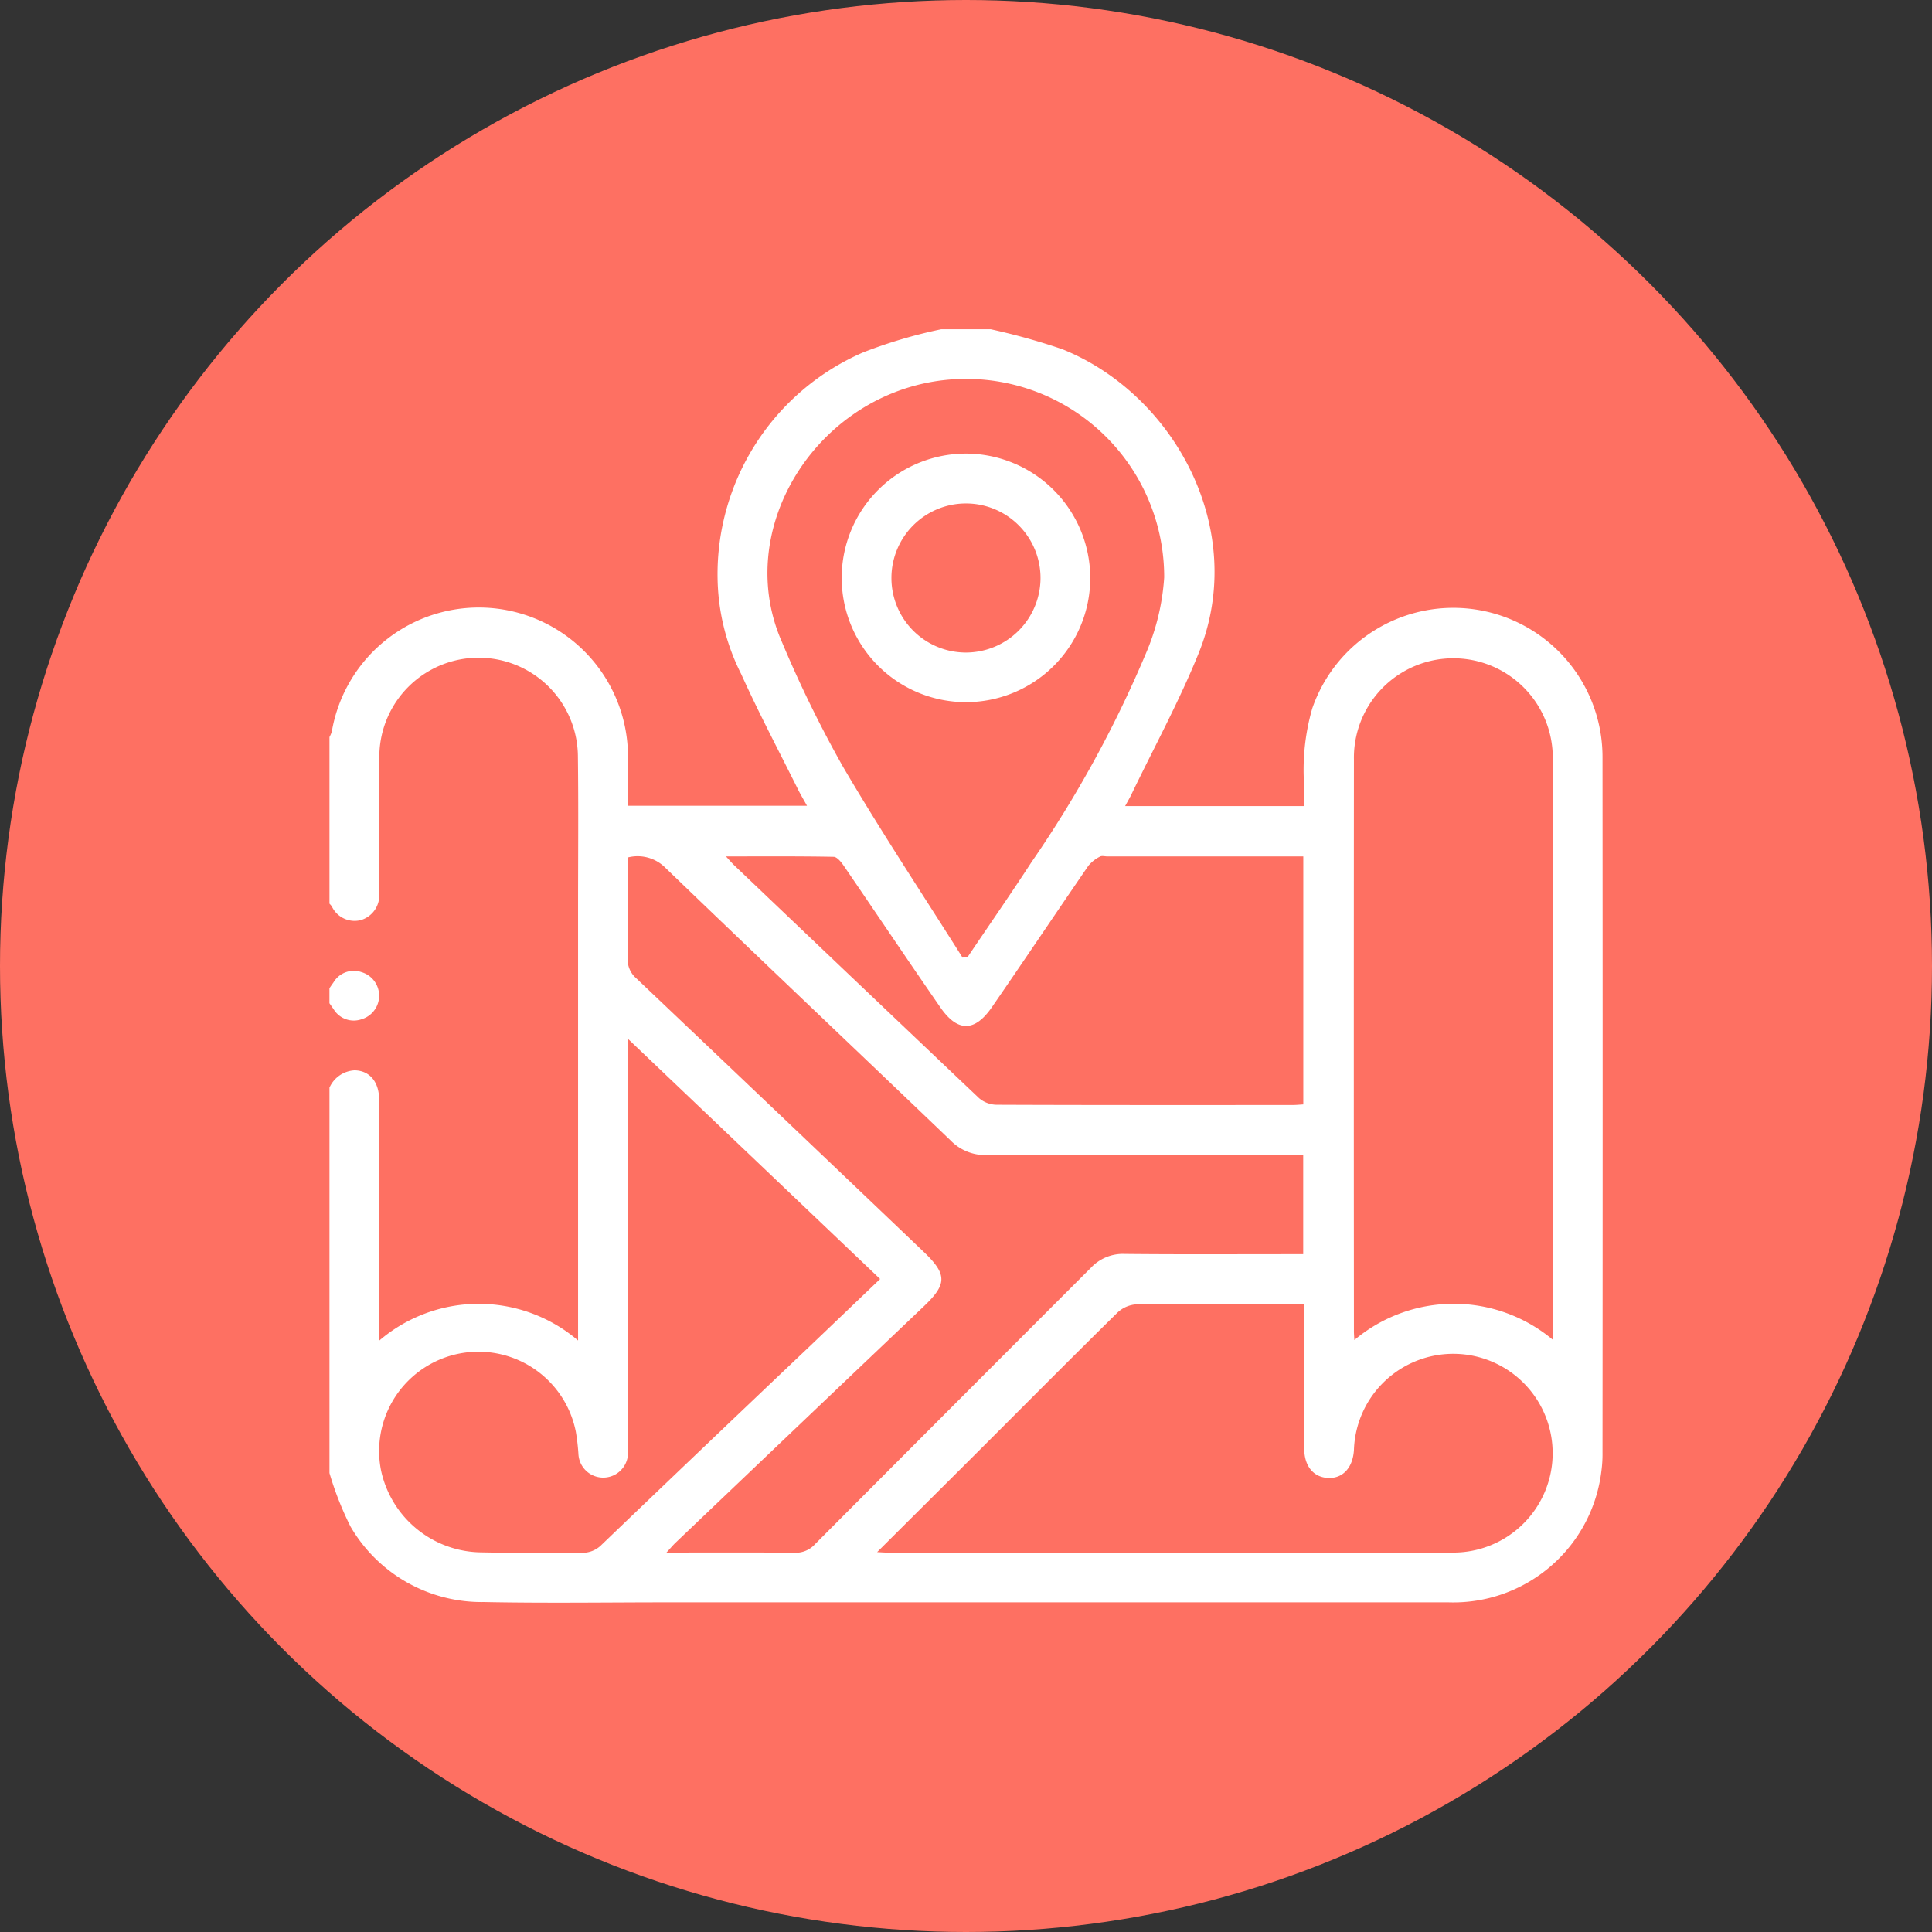
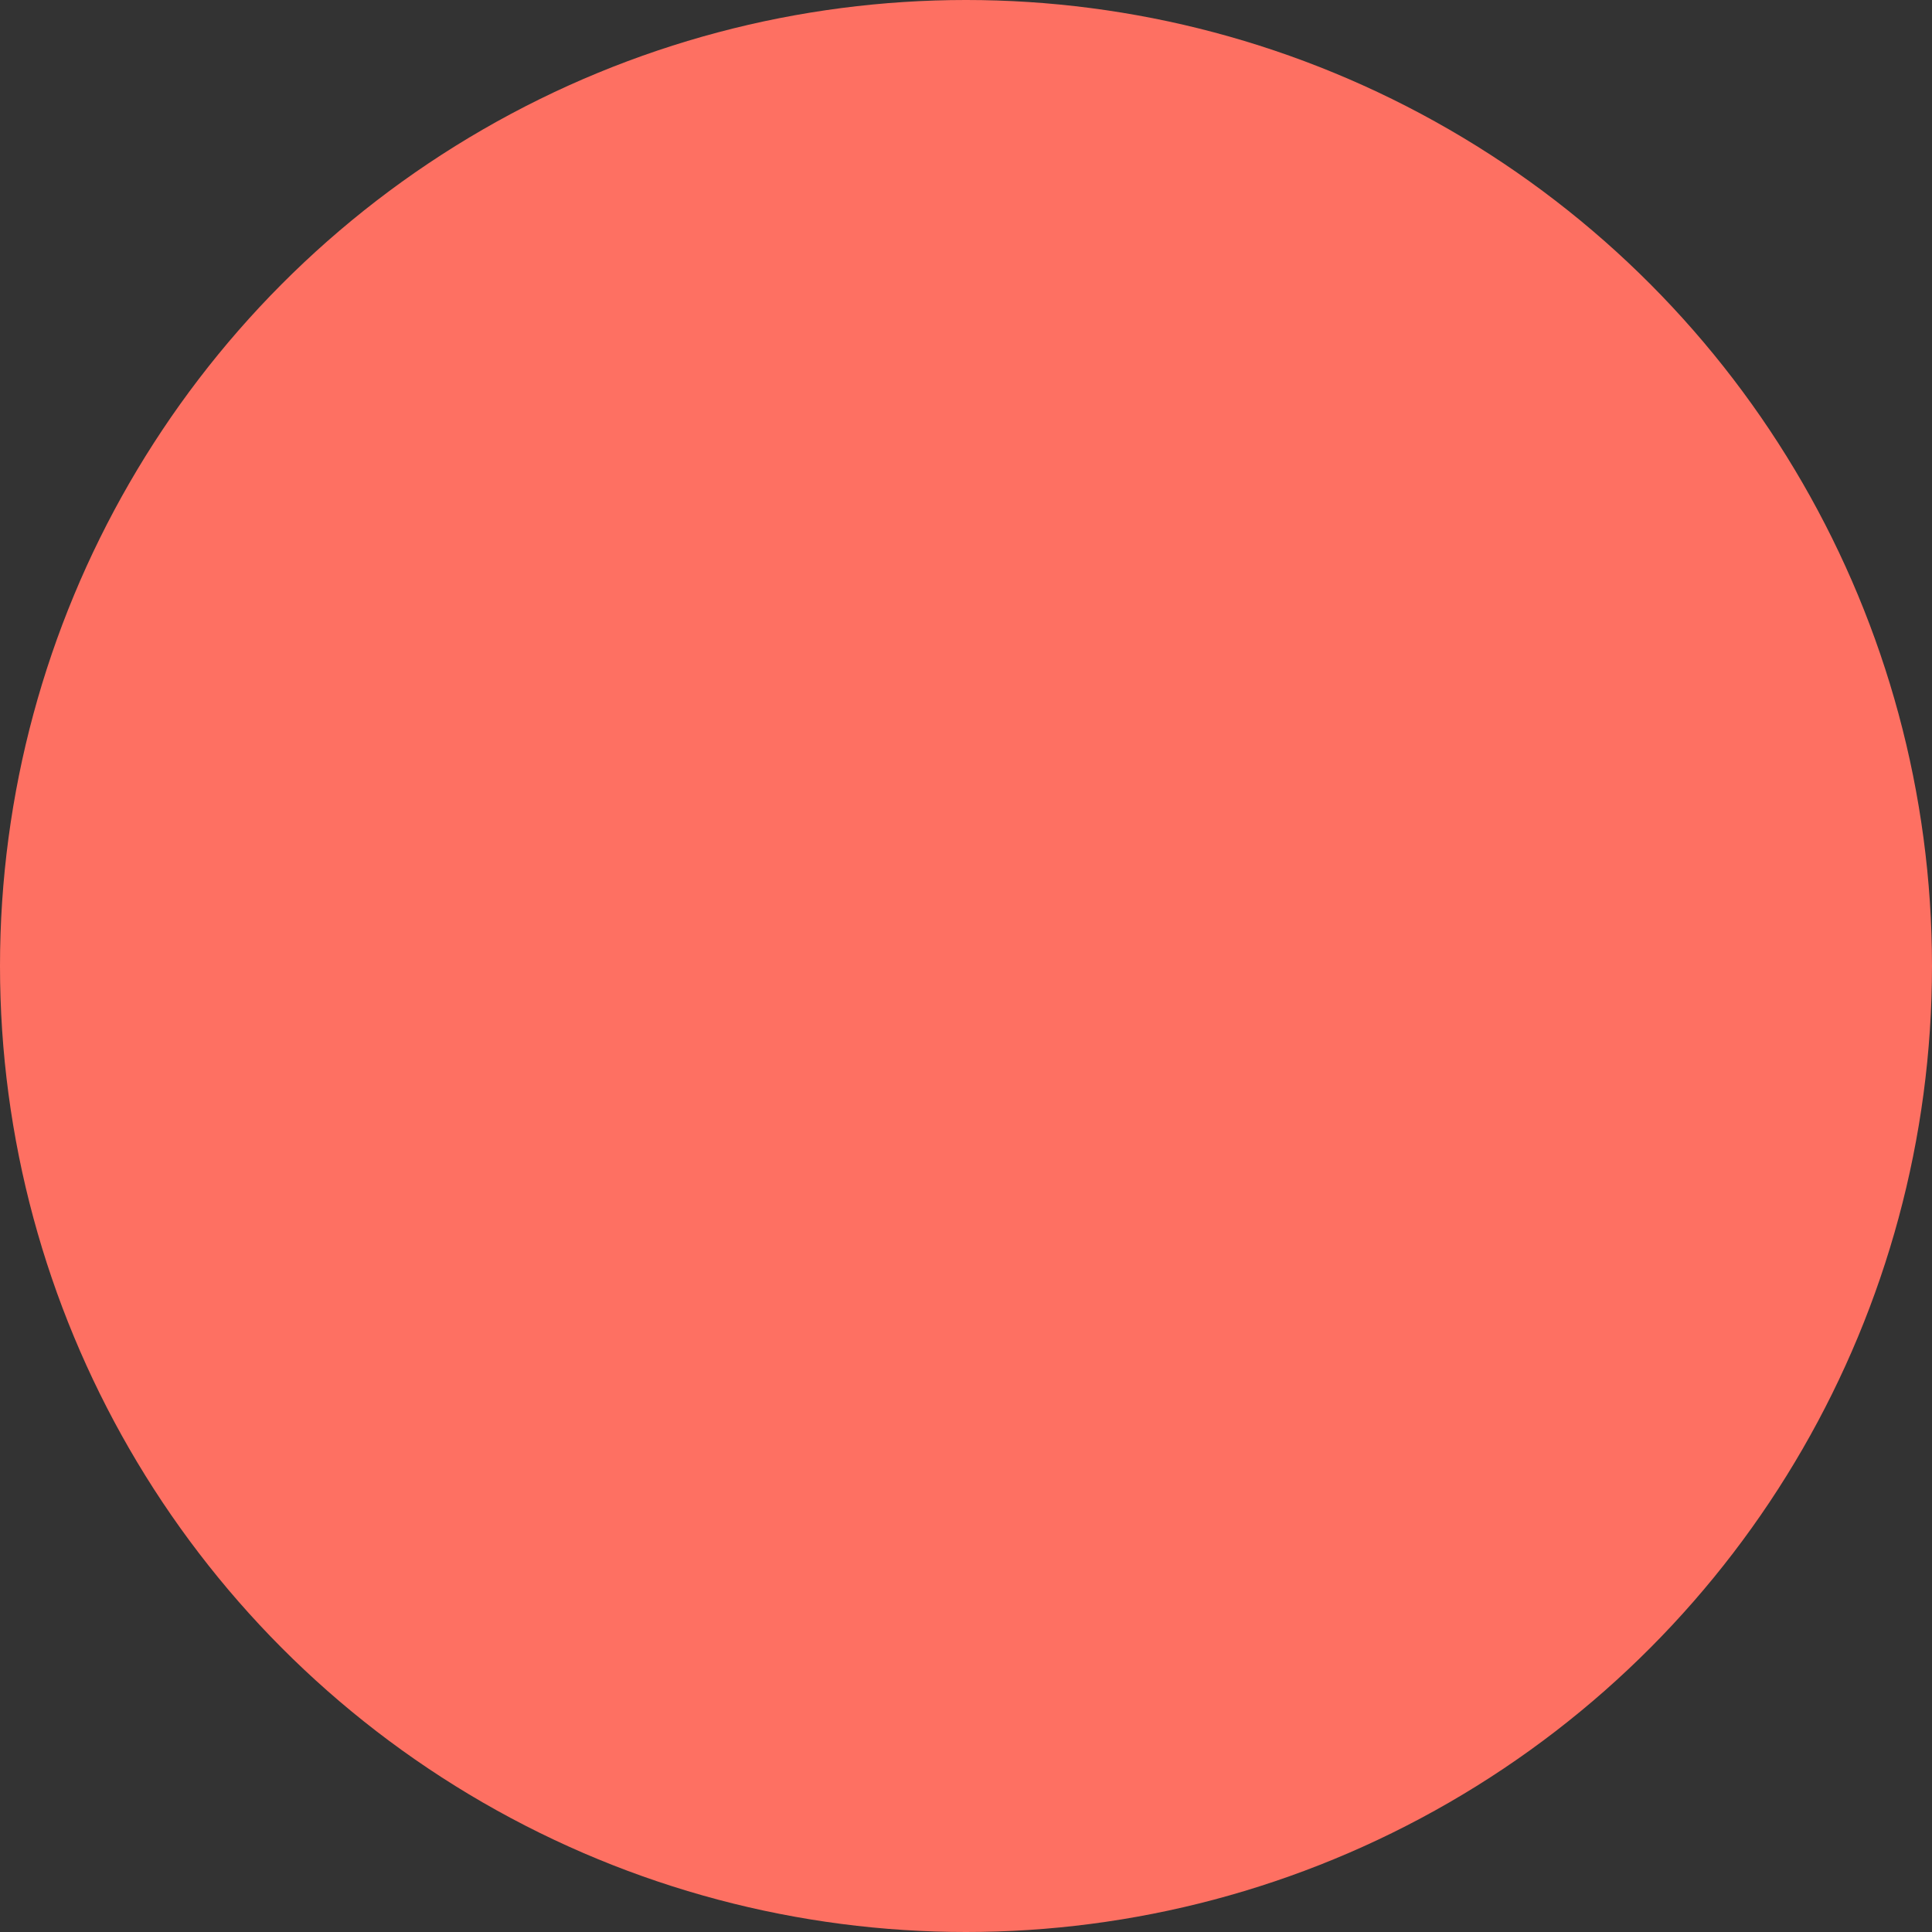
<svg xmlns="http://www.w3.org/2000/svg" width="82" height="82" viewBox="0 0 82 82">
  <rect x="0" y="0" width="82" height="82" fill="#333333" stroke="none" />
  <defs>
    <clipPath id="clip-path">
-       <rect id="Rectangle_2262" data-name="Rectangle 2262" width="54.032" height="54.045" fill="none" />
-     </clipPath>
+       </clipPath>
  </defs>
  <g id="Group_27" data-name="Group 27" transform="translate(-175 -1407)">
    <g id="Group_25" data-name="Group 25">
      <circle id="Ellipse_5" data-name="Ellipse 5" cx="41" cy="41" r="41" transform="translate(175 1407)" fill="#fe7062" />
      <g id="Group_3303" data-name="Group 3303" transform="translate(188.984 1420.977)">
        <g id="Group_3302" data-name="Group 3302" clip-path="url(#clip-path)">
          <path id="Path_5429" data-name="Path 5429" d="M0,48.544V32.187a1.237,1.237,0,0,1,1.065-.735c.638.009,1.043.487,1.044,1.259q0,4.8,0,9.6v.616a6.488,6.488,0,0,1,8.442-.007V42.29q0-8.863,0-17.727c0-2.163.02-4.326-.008-6.489a4.214,4.214,0,0,0-8.426-.023c-.029,1.952-.005,3.9-.01,5.856a1.091,1.091,0,0,1-.783,1.171A1.07,1.07,0,0,1,.1,24.495a1.088,1.088,0,0,0-.1-.117V17.308a1.318,1.318,0,0,0,.1-.236,6.33,6.33,0,0,1,12.568,1.2c0,.646,0,1.292,0,1.952h7.6c-.144-.261-.269-.469-.377-.685-.813-1.634-1.668-3.249-2.419-4.911a9.324,9.324,0,0,1-1-4.066A10.26,10.26,0,0,1,22.651.981,20.807,20.807,0,0,1,25.96,0h2.111A27.841,27.841,0,0,1,31.1.845c4.718,1.886,7.923,7.625,5.792,12.9-.826,2.045-1.891,3.993-2.849,5.984-.079.164-.172.321-.273.508h7.6c0-.3,0-.579,0-.856a9.434,9.434,0,0,1,.341-3.285,6.332,6.332,0,0,1,12.32,2.083q.012,14.746,0,29.492a5.364,5.364,0,0,1-.047.789,6.33,6.33,0,0,1-6.488,5.572q-16.566,0-33.132,0c-2.6,0-5.206.04-7.808-.013a6.438,6.438,0,0,1-5.661-3.2A13.561,13.561,0,0,1,0,48.544M51.92,42.89v-.65q0-11.818,0-23.636c0-.229,0-.458-.008-.686a4.22,4.22,0,0,0-8.431.339q-.01,12.134,0,24.269c0,.113.011.227.018.375a6.549,6.549,0,0,1,8.424-.012M12.664,22.417c0,1.421.012,2.841-.008,4.259a1.061,1.061,0,0,0,.363.868q6.1,5.789,12.189,11.6c1.011.962,1.015,1.376.022,2.321Q19.957,46.479,14.69,51.5c-.115.11-.217.234-.387.419,1.89,0,3.664-.01,5.437.008a1.105,1.105,0,0,0,.871-.366q5.845-5.866,11.7-11.722a1.86,1.86,0,0,1,1.446-.594c2.338.024,4.677.01,7.015.01h.556V35.037h-.616c-4.272,0-8.545-.01-12.817.011a2.054,2.054,0,0,1-1.542-.629c-4.024-3.856-8.073-7.685-12.085-11.553a1.664,1.664,0,0,0-1.6-.45M23.239,51.9c.233.012.317.02.4.02q12.024,0,24.048,0a4.218,4.218,0,1,0-4.205-4.368c-.041.762-.471,1.231-1.1,1.2-.616-.027-1.007-.5-1.01-1.238,0-1.336,0-2.672,0-4.008,0-.7,0-1.4,0-2.137H40.8c-2.18,0-4.36-.012-6.539.015a1.292,1.292,0,0,0-.809.344c-1.968,1.935-3.911,3.895-5.864,5.845-1.416,1.414-2.835,2.824-4.345,4.328m3.625-25.232.222-.034c.9-1.336,1.821-2.659,2.7-4.01a49.287,49.287,0,0,0,4.854-8.849,9.794,9.794,0,0,0,.784-3.247,8.409,8.409,0,0,0-9.916-8.287c-5.069.928-8.345,6.385-6.312,11.022a50.614,50.614,0,0,0,2.587,5.288c1.613,2.754,3.381,5.416,5.084,8.118m-14.2,3.442v.709q0,8.2,0,16.4c0,.158.006.317,0,.475a1.053,1.053,0,0,1-2.105.034,9.217,9.217,0,0,0-.11-.94A4.21,4.21,0,0,0,2.188,48.43a4.4,4.4,0,0,0,4.271,3.481c1.406.032,2.813,0,4.219.018a1.144,1.144,0,0,0,.882-.35Q15.92,47.4,20.3,43.244c1.015-.966,2.026-1.936,3.071-2.935l-10.709-10.2m4.166-7.736c.166.179.251.281.346.372q5.193,4.951,10.4,9.891a1.175,1.175,0,0,0,.739.277c4.186.017,8.372.012,12.558.011.153,0,.305-.016.461-.025V22.373H33.015c-.106,0-.234-.038-.312.008a1.516,1.516,0,0,0-.492.388c-1.374,2-2.723,4.014-4.1,6.008q-1.092,1.579-2.181.006c-1.381-1.994-2.731-4.009-4.1-6.009-.108-.158-.284-.381-.432-.384-1.486-.029-2.973-.017-4.564-.017" transform="translate(0 -0.001)" fill="#fff" />
          <path id="Path_5430" data-name="Path 5430" d="M0,258.238c.058-.084.115-.169.175-.252a1,1,0,0,1,1.186-.43,1.043,1.043,0,0,1,0,2,1,1,0,0,1-1.186-.429c-.06-.082-.117-.167-.176-.251v-.633" transform="translate(0 -230.273)" fill="#fff" />
-           <path id="Path_5431" data-name="Path 5431" d="M216.163,55.2a5.275,5.275,0,1,1-5.251-5.285,5.29,5.29,0,0,1,5.251,5.285m-2.111,0a3.164,3.164,0,1,0-3.158,3.159,3.172,3.172,0,0,0,3.158-3.159" transform="translate(-183.873 -44.64)" fill="#fff" />
        </g>
      </g>
    </g>
  </g>
</svg>